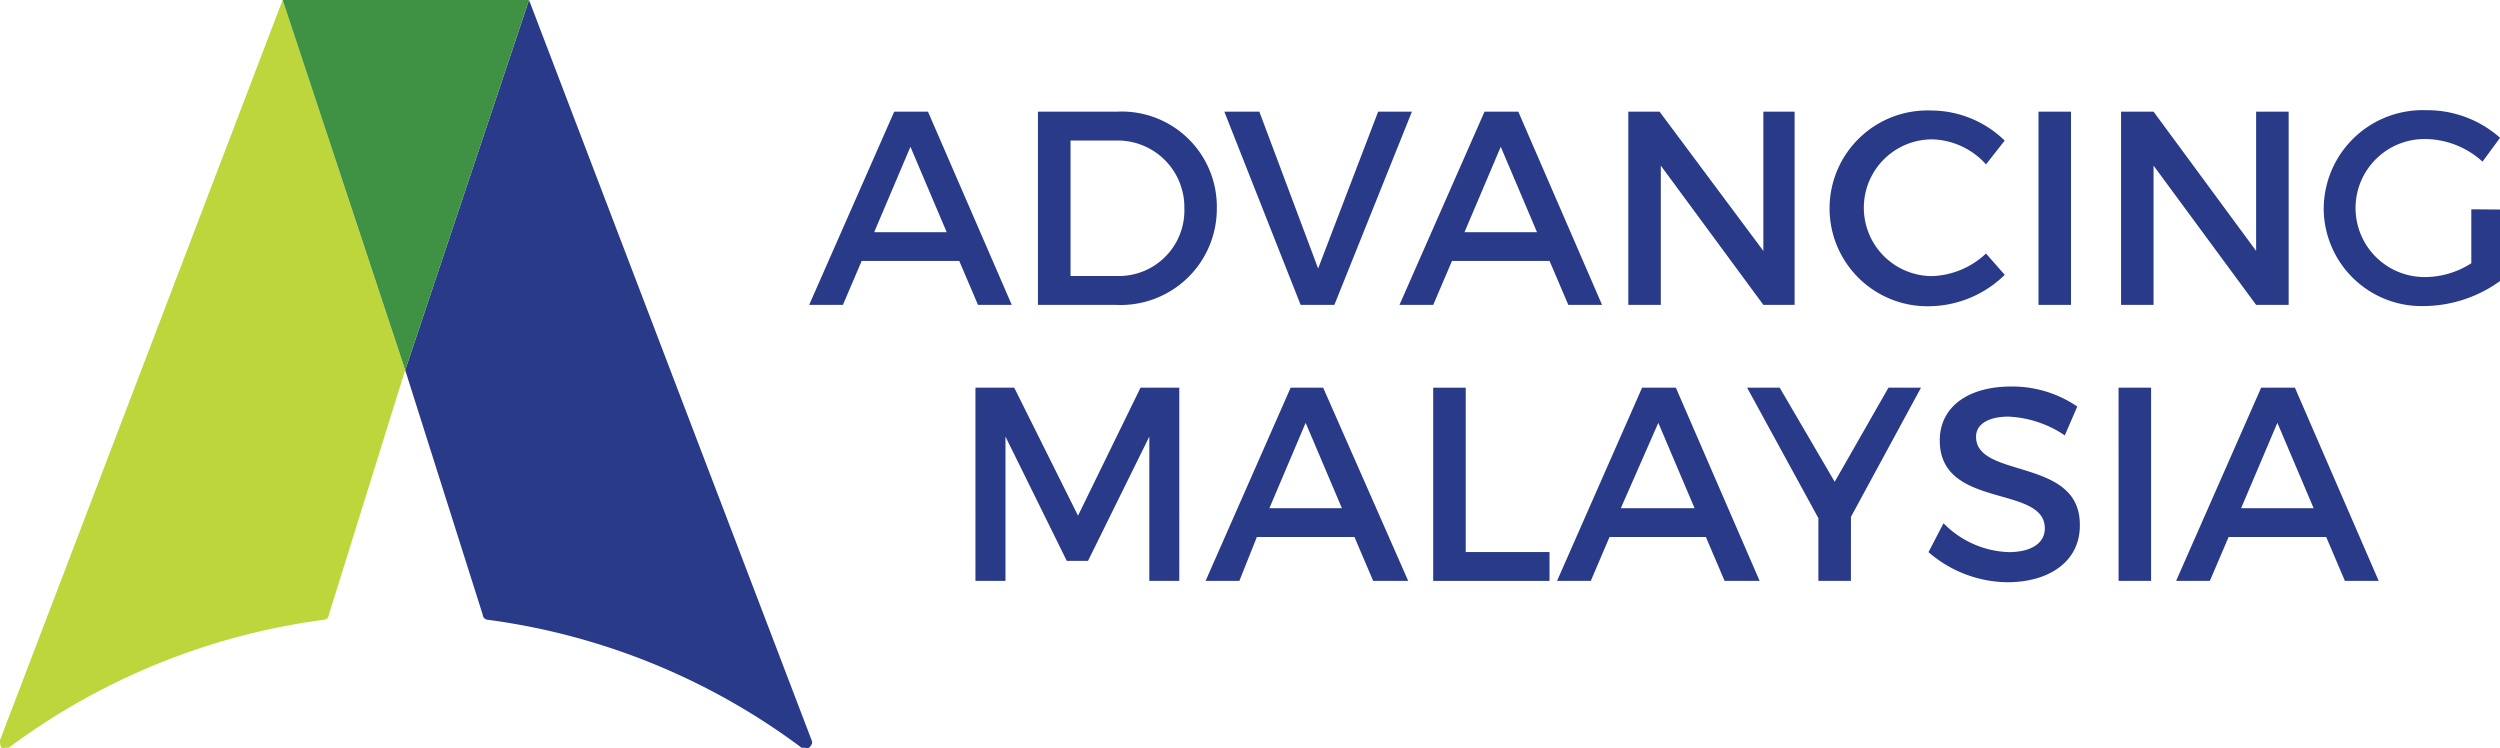
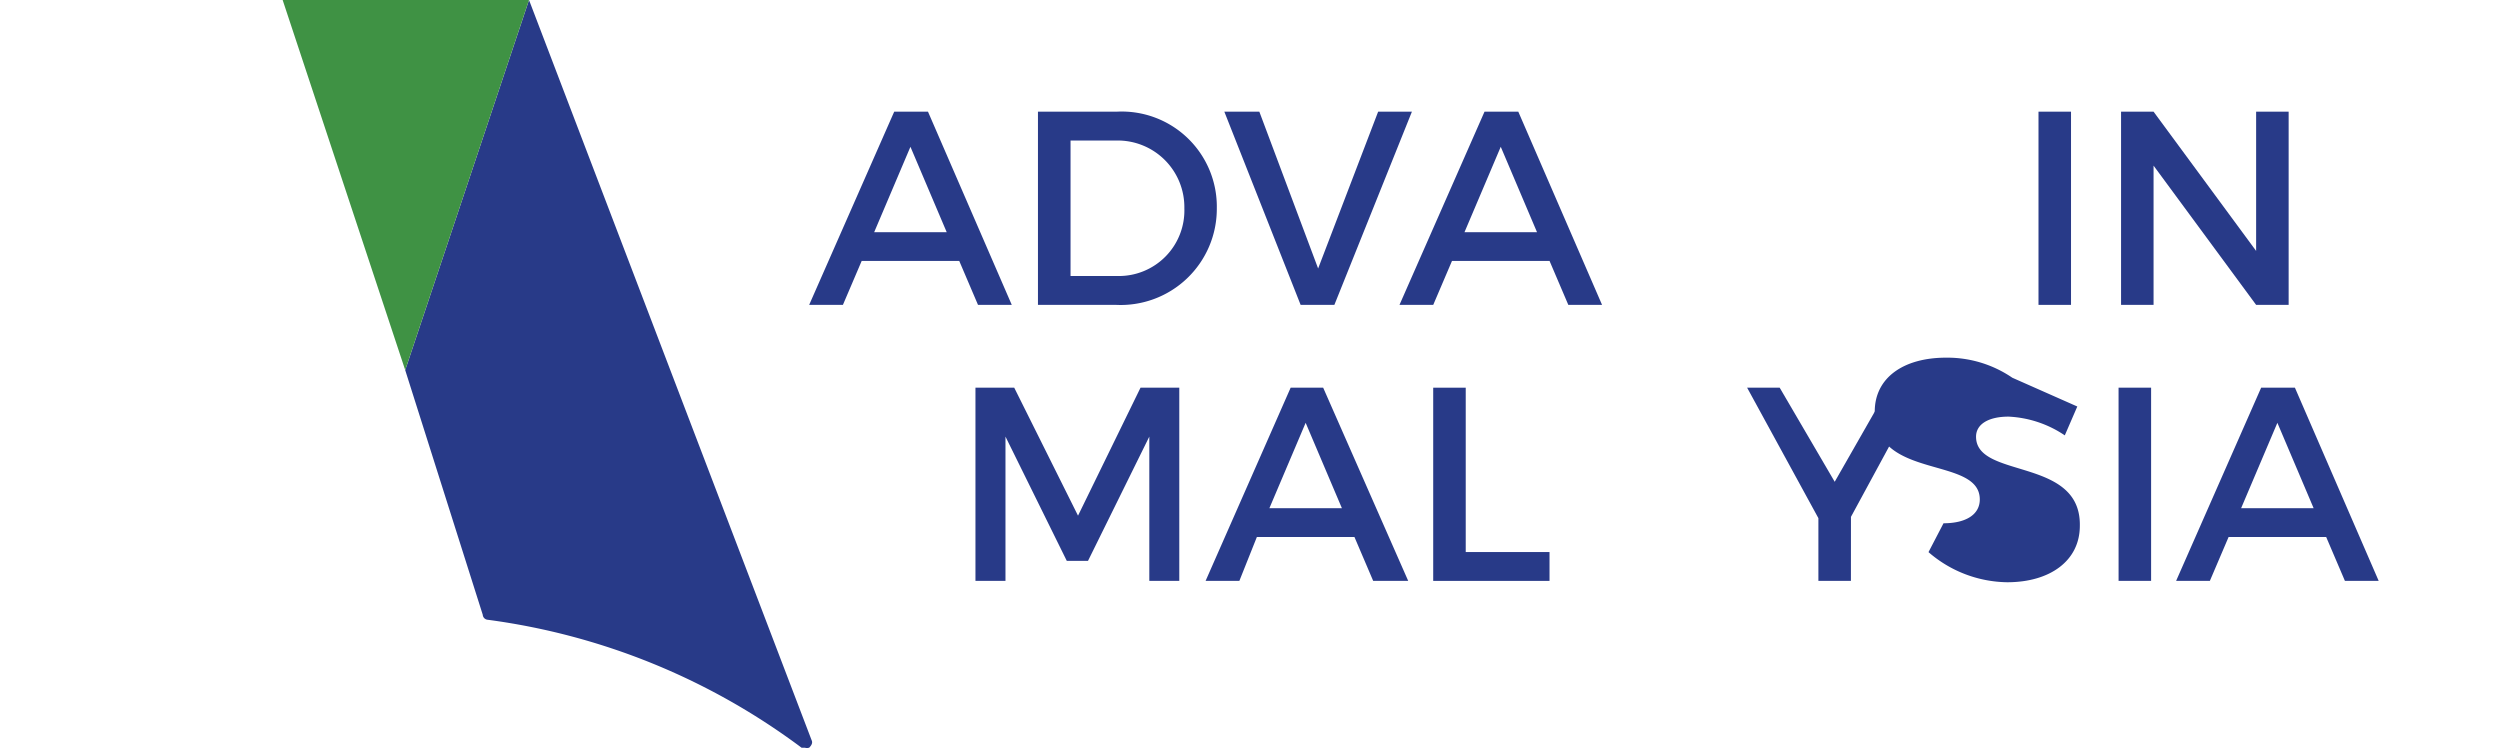
<svg xmlns="http://www.w3.org/2000/svg" width="120" height="35.919" viewBox="0 0 120 35.919">
  <g transform="translate(-598.983 -42.52)">
-     <path d="M612.549,42.52h0L598.983,78.05a.764.764,0,0,0,.06.361c.06,0,.119.061.18,0h.179a32.455,32.455,0,0,1,15.128-6.143.258.258,0,0,0,.239-.24l3.662-11.743Z" transform="translate(0 0)" fill="#bdd63c" />
    <path d="M625,42.52h0l-5.943,17.766,3.722,11.743a.258.258,0,0,0,.239.24,32.235,32.235,0,0,1,15.067,6.143h.181c.059.061.119,0,.179,0,.12-.12.18-.24.12-.361Z" transform="translate(-0.624 0)" fill="#283a88" />
    <path d="M643.931,49.738h0l-1.741,4.1h3.482Zm-2.341,5.48h0l-.9,2.108h-1.62l4.082-9.274h1.621l4.022,9.274h-1.621l-.9-2.108Z" transform="translate(-1.247 -0.172)" fill="#283a88" />
    <path d="M651.968,55.941h2.281a3.146,3.146,0,0,0,3.182-3.252,3.2,3.2,0,0,0-3.242-3.252h-2.221Zm2.221-7.889h0a4.566,4.566,0,0,1,4.8,4.637,4.617,4.617,0,0,1-4.863,4.636h-3.722V48.052Z" transform="translate(-1.599 -0.172)" fill="#283a88" />
    <path d="M663.3,57.326h0l-3.662-9.274h1.68l2.822,7.528,2.881-7.528h1.621l-3.722,9.274Z" transform="translate(-1.887 -0.172)" fill="#283a88" />
    <path d="M673.175,49.738h0l-1.741,4.1h3.482Zm-2.341,5.48h0l-.9,2.108h-1.62l4.082-9.274h1.621l4.021,9.274h-1.62l-.9-2.108Z" transform="translate(-2.156 -0.172)" fill="#283a88" />
-     <path d="M686.134,57.326h0l-4.923-6.684v6.684h-1.56V48.052h1.5l4.982,6.684V48.052h1.5v9.274Z" transform="translate(-2.509 -0.172)" fill="#283a88" />
-     <path d="M698.03,49.435h0l-.9,1.144a3.607,3.607,0,0,0-2.582-1.2,3.282,3.282,0,1,0,0,6.564,3.97,3.97,0,0,0,2.582-1.084l.9,1.023a5.255,5.255,0,0,1-3.541,1.506,4.7,4.7,0,1,1,0-9.394,5.088,5.088,0,0,1,3.541,1.446" transform="translate(-2.819 -0.17)" fill="#283a88" />
    <path d="M699.972,48.052h1.561v9.274h-1.561Z" transform="translate(-3.141 -0.172)" fill="#283a88" />
    <path d="M710.545,57.326h0l-4.923-6.684v6.684h-1.56V48.052h1.56l4.923,6.684V48.052h1.561v9.274Z" transform="translate(-3.268 -0.172)" fill="#283a88" />
-     <path d="M722.563,52.747h0V56.18a6.306,6.306,0,0,1-3.6,1.2,4.7,4.7,0,0,1-4.862-4.7,4.752,4.752,0,0,1,4.922-4.7,5.261,5.261,0,0,1,3.542,1.324l-.841,1.144a4.143,4.143,0,0,0-2.7-1.084,3.313,3.313,0,1,0,0,6.624,4.127,4.127,0,0,0,2.162-.662v-2.59Z" transform="translate(-3.58 -0.17)" fill="#283a88" />
    <path d="M655.653,71h0V64.074l-2.942,5.963h-1.02l-2.942-5.963V71h-1.441V61.726h1.861l3.062,6.143,3-6.143h1.861V71Z" transform="translate(-1.503 -0.597)" fill="#283a88" />
    <path d="M663.512,63.412h0l-1.741,4.1h3.482Zm-2.341,5.48h0L660.33,71h-1.621l4.083-9.274h1.561L668.435,71h-1.681l-.9-2.108Z" transform="translate(-1.858 -0.597)" fill="#283a88" />
    <path d="M675.568,69.615h0V71h-5.583V61.726h1.561v7.889Z" transform="translate(-2.208 -0.597)" fill="#283a88" />
-     <path d="M680.981,63.412h0l-1.8,4.1h3.541Zm-2.341,5.48h0l-.9,2.108h-1.62l4.082-9.274h1.621L685.844,71h-1.681l-.9-2.108Z" transform="translate(-2.399 -0.597)" fill="#283a88" />
    <path d="M690.519,71h-1.561V67.989l-3.421-6.263H687.1l2.641,4.517,2.58-4.517h1.562l-3.362,6.2Z" transform="translate(-2.692 -0.597)" fill="#283a88" />
-     <path d="M701.664,62.627h0l-.6,1.386a5.253,5.253,0,0,0-2.7-.9c-.96,0-1.56.361-1.56.964,0,2.047,5.042.963,4.982,4.276,0,1.686-1.441,2.71-3.482,2.71a5.875,5.875,0,0,1-3.782-1.446l.721-1.385a4.6,4.6,0,0,0,3.121,1.385c1.081,0,1.741-.421,1.741-1.144,0-2.107-5.042-.9-5.042-4.216,0-1.626,1.381-2.589,3.421-2.589a5.53,5.53,0,0,1,3.182.963" transform="translate(-2.971 -0.595)" fill="#283a88" />
+     <path d="M701.664,62.627h0l-.6,1.386a5.253,5.253,0,0,0-2.7-.9c-.96,0-1.56.361-1.56.964,0,2.047,5.042.963,4.982,4.276,0,1.686-1.441,2.71-3.482,2.71a5.875,5.875,0,0,1-3.782-1.446l.721-1.385c1.081,0,1.741-.421,1.741-1.144,0-2.107-5.042-.9-5.042-4.216,0-1.626,1.381-2.589,3.421-2.589a5.53,5.53,0,0,1,3.182.963" transform="translate(-2.971 -0.595)" fill="#283a88" />
    <path d="M703.938,61.726H705.5V71h-1.561Z" transform="translate(-3.264 -0.597)" fill="#283a88" />
    <path d="M711.65,63.412h0l-1.741,4.1h3.482Zm-2.341,5.48h0l-.9,2.108h-1.62l4.082-9.274h1.621L716.513,71h-1.621l-.9-2.108Z" transform="translate(-3.353 -0.597)" fill="#283a88" />
    <path d="M618.868,60.285h0l5.943-17.766H612.985Z" transform="translate(-0.435)" fill="#3f9244" />
  </g>
</svg>